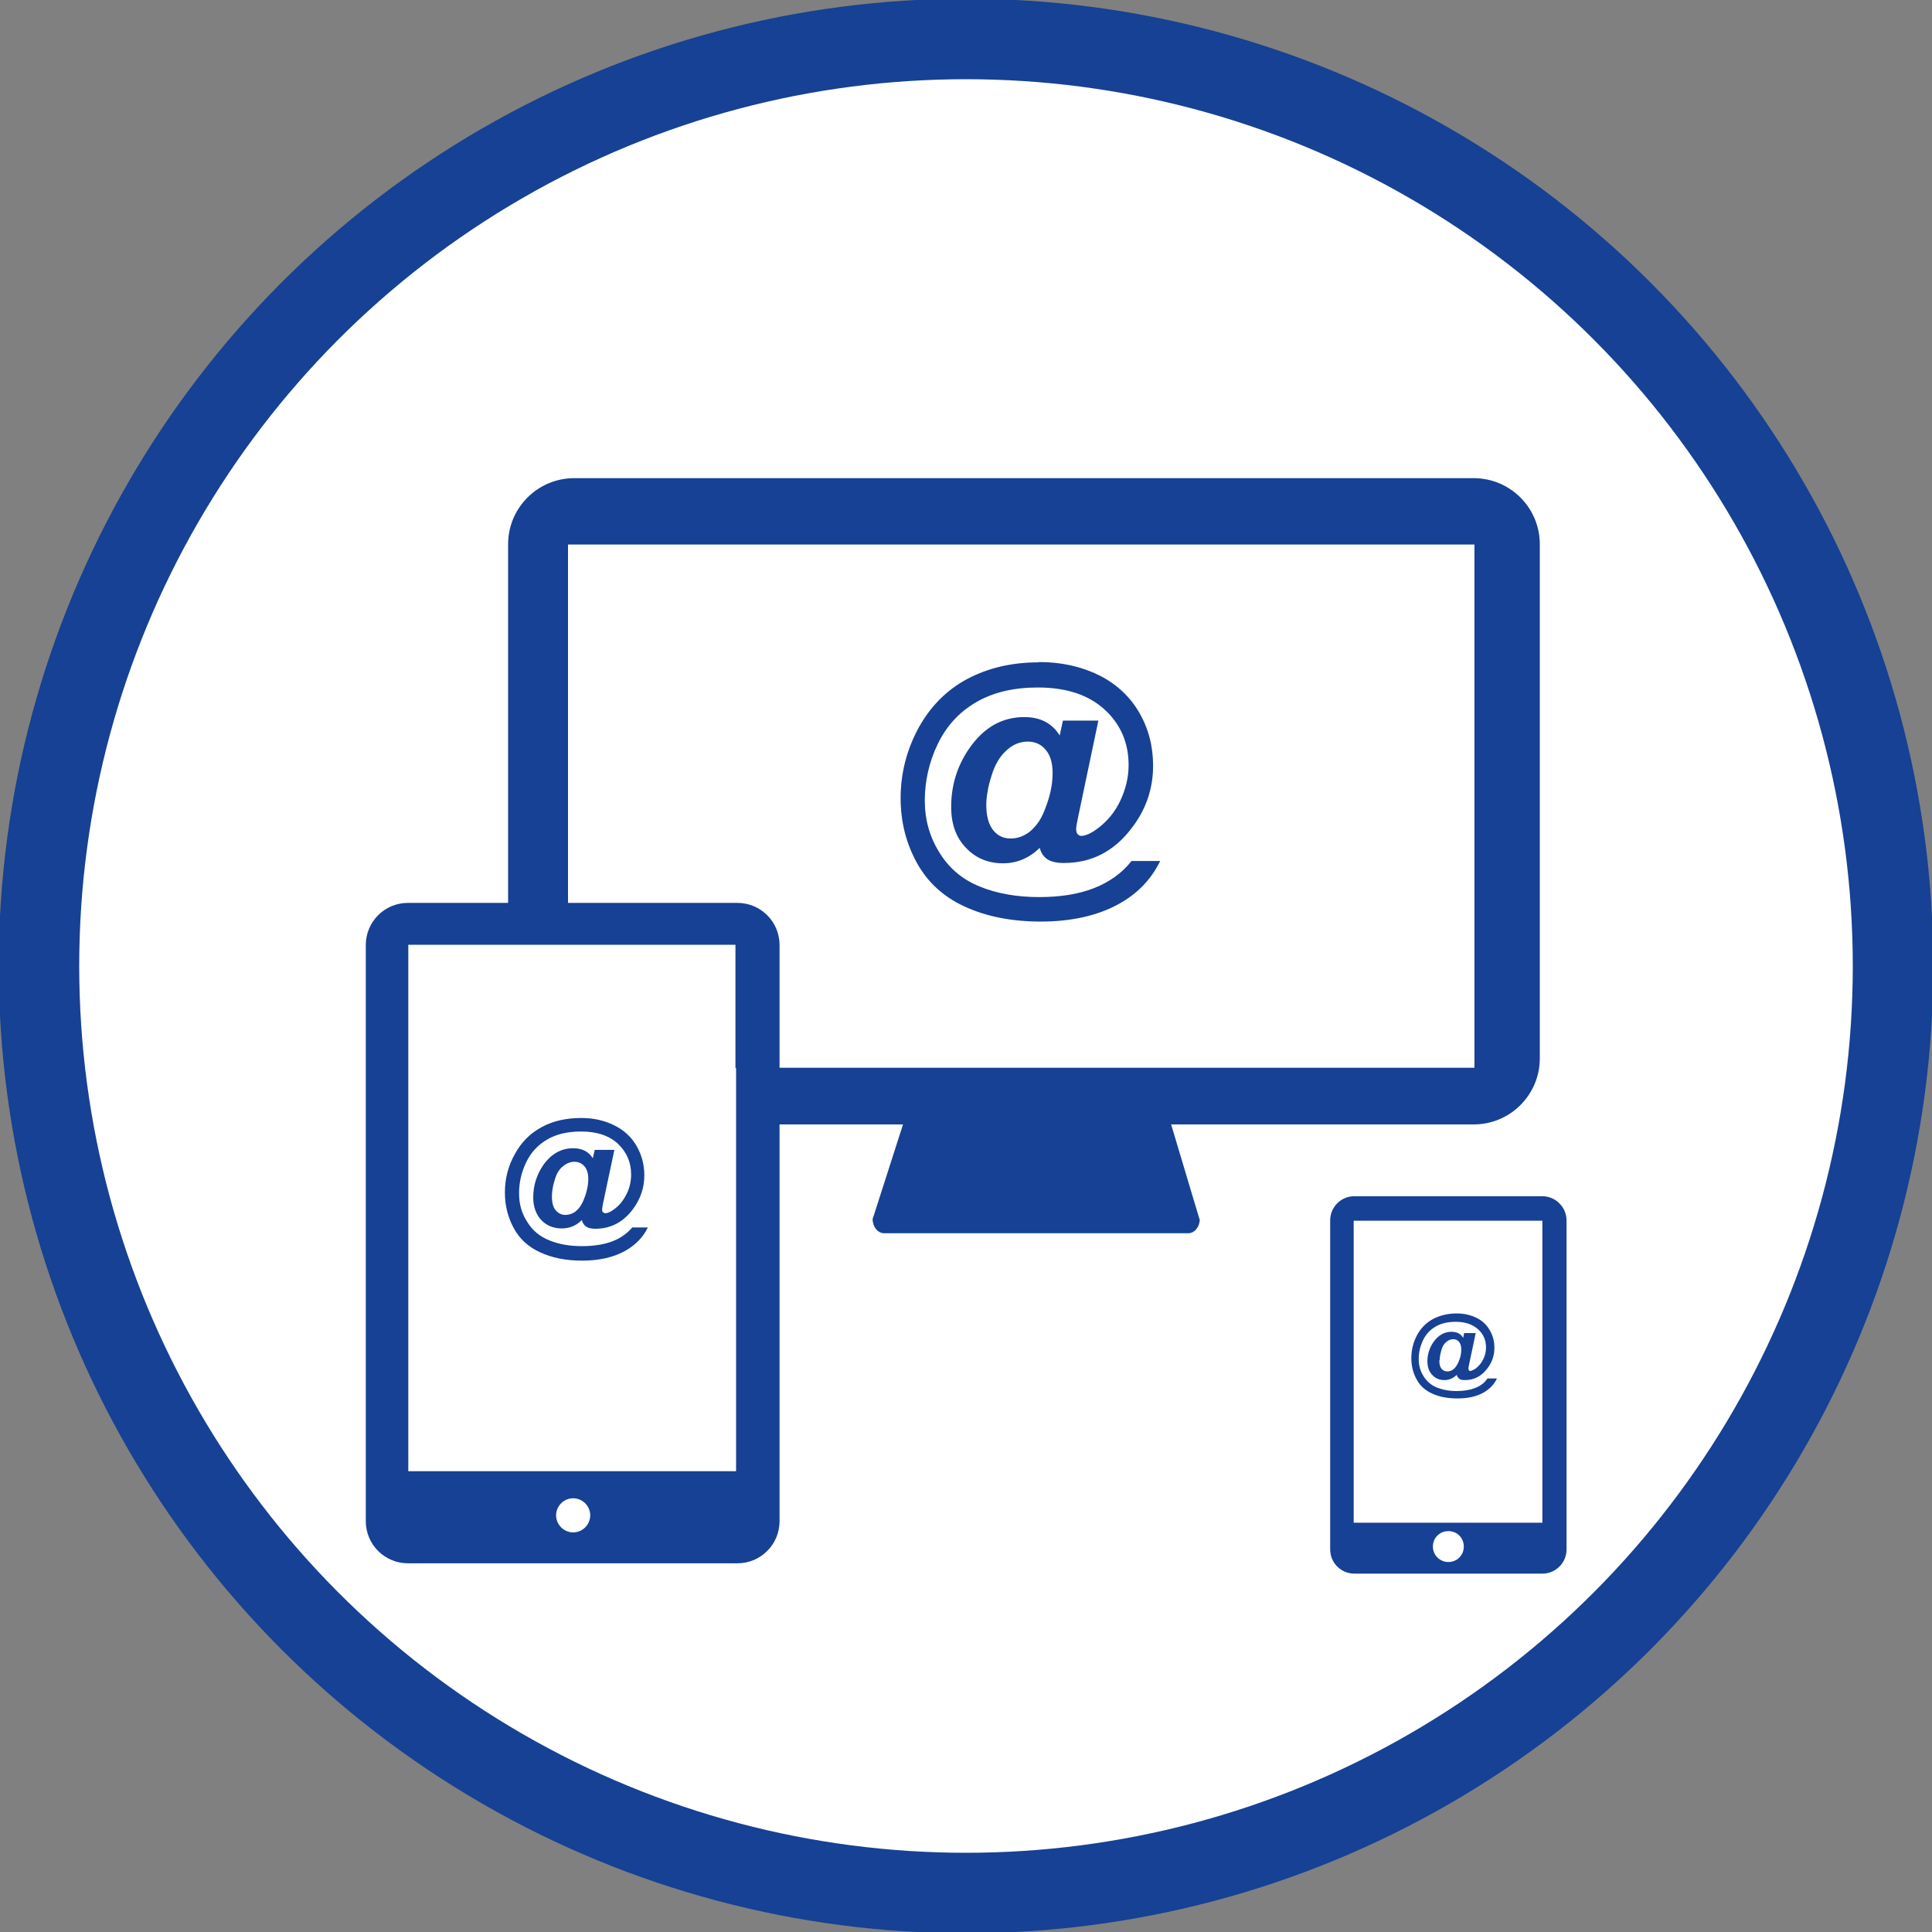
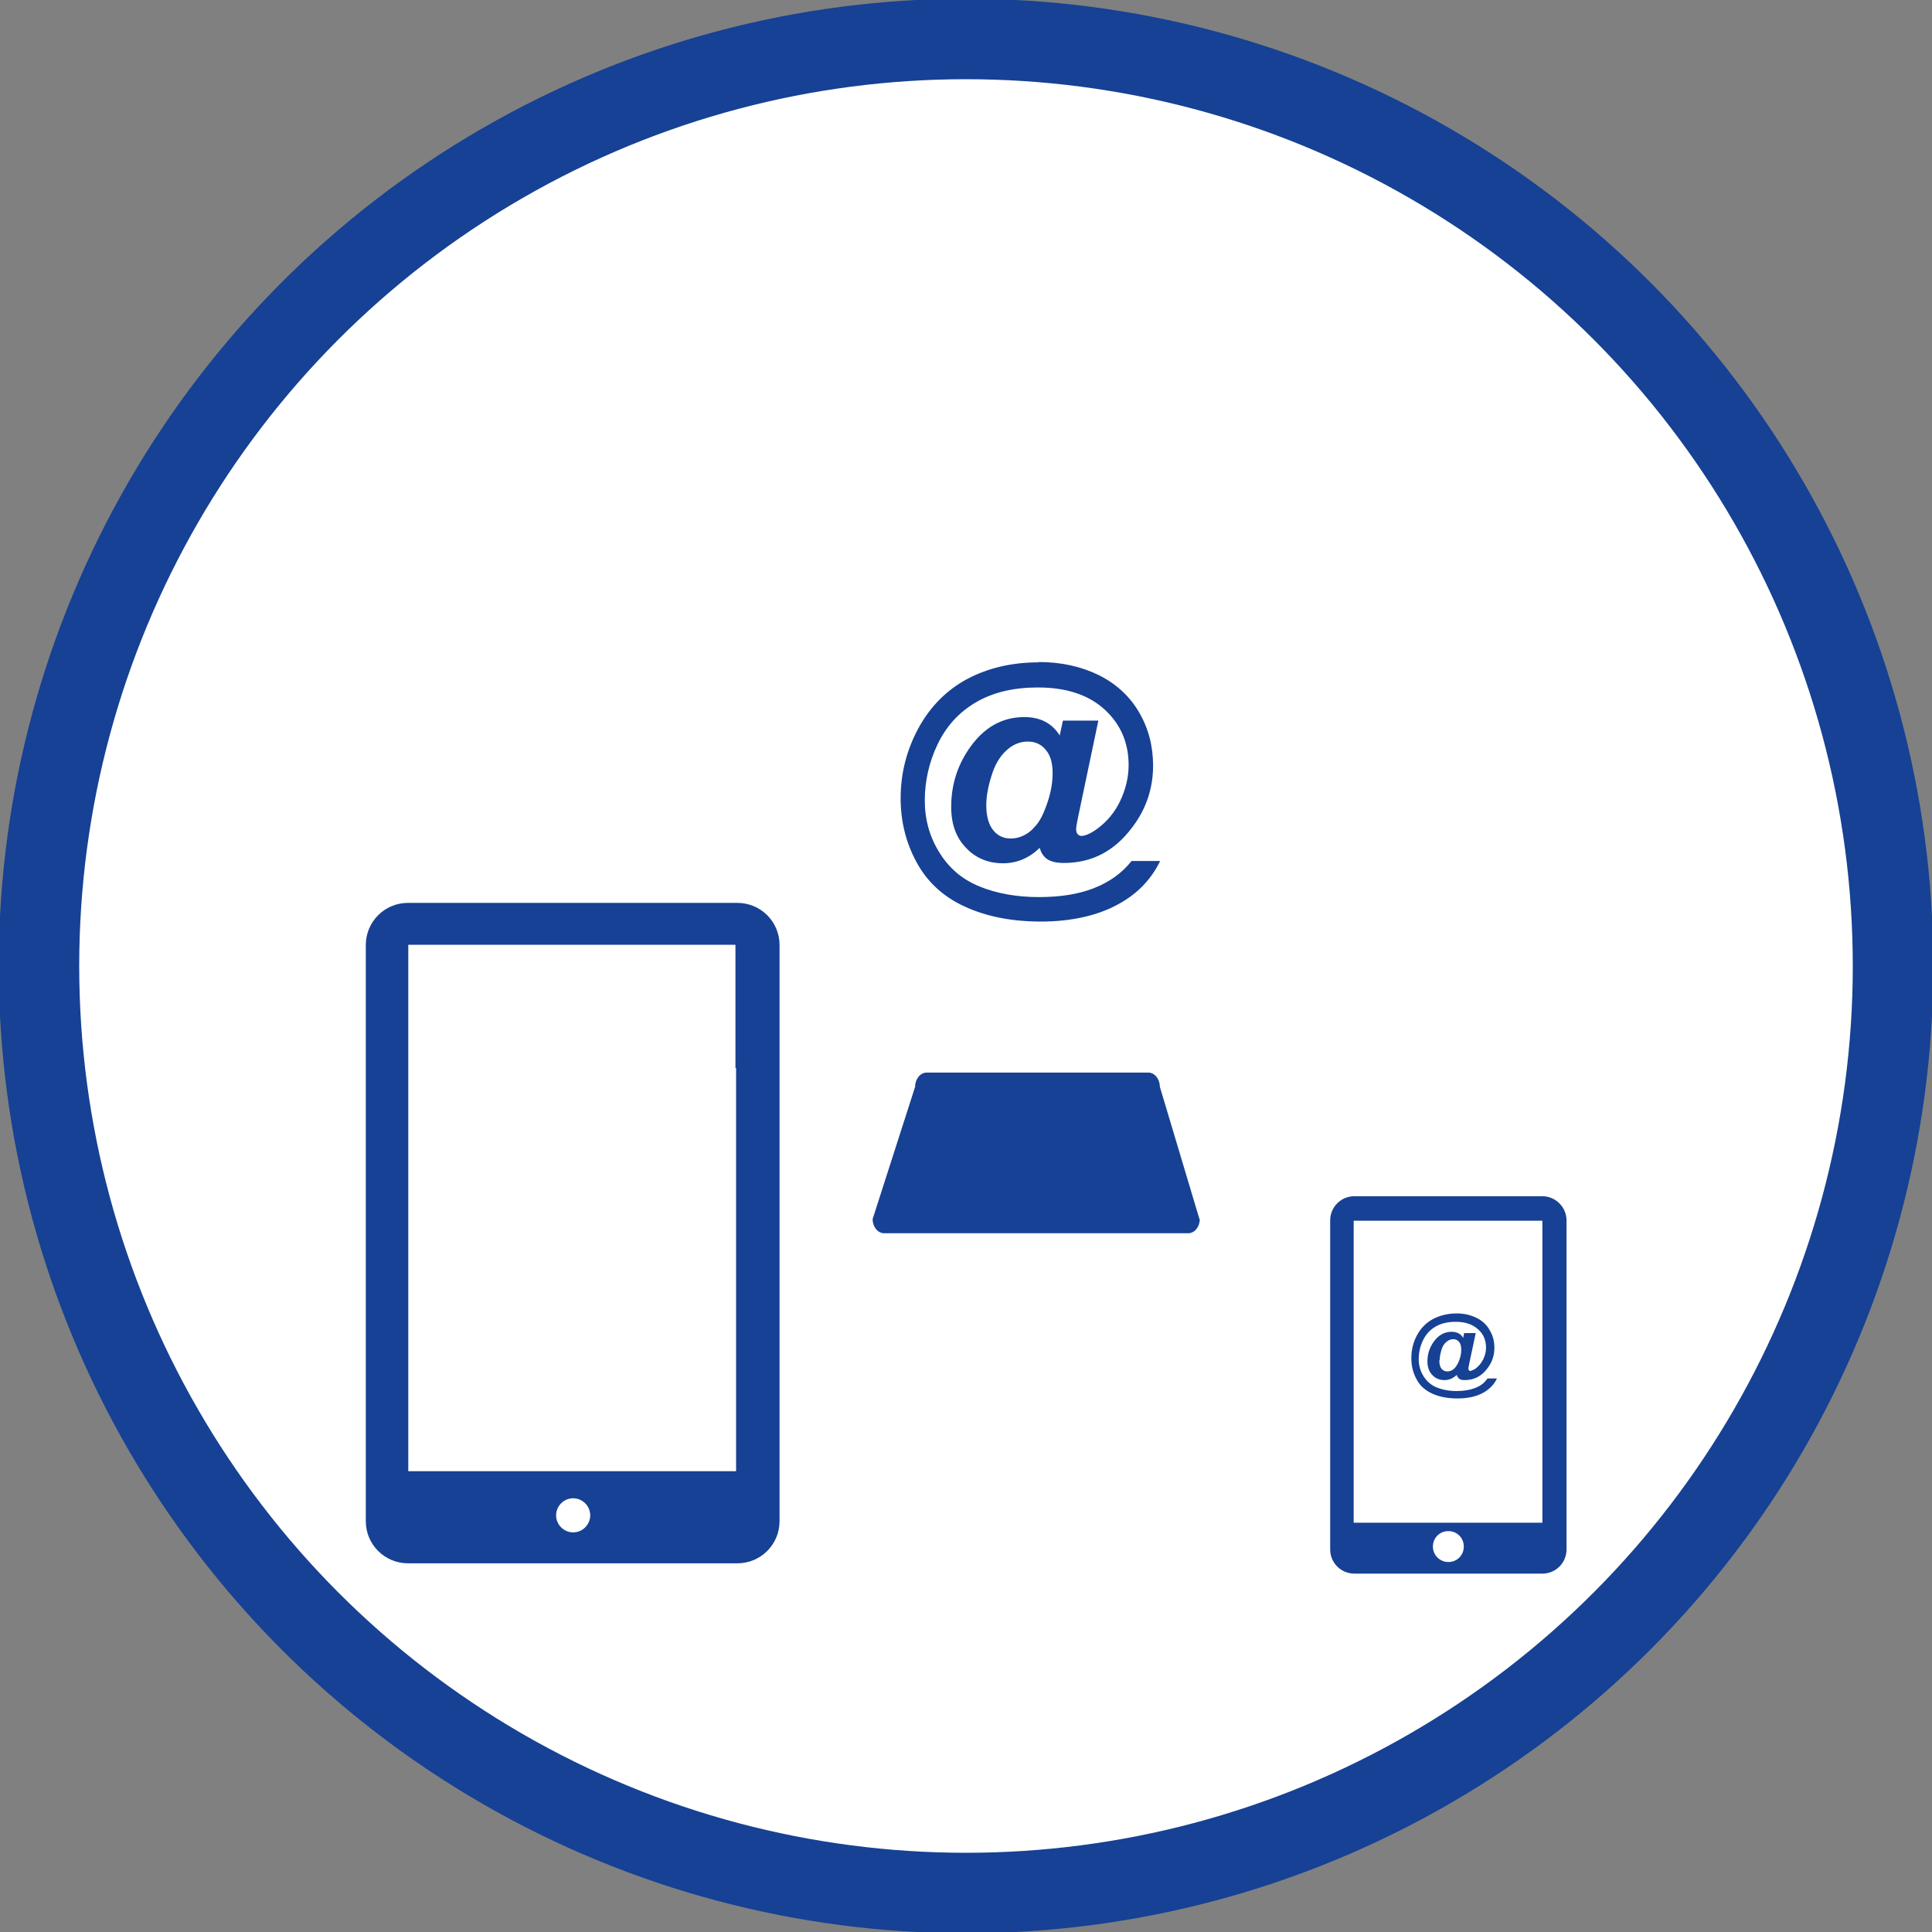
<svg xmlns="http://www.w3.org/2000/svg" id="Ebene_1" viewBox="0 0 60 60">
  <rect x="0" y="0" width="60" height="60" fill="#808080" stroke="none" />
  <defs>
    <style>.cls-1,.cls-2{fill:none;}.cls-3{clip-path:url(#clippath);}.cls-4{fill:#ededed;}.cls-5{fill:#fff;}.cls-6{fill:#164194;}.cls-2{stroke:#164194;stroke-width:2.5px;}</style>
    <clipPath id="clippath">
      <rect class="cls-1" width="60" height="60" />
    </clipPath>
  </defs>
  <g class="cls-3">
    <path class="cls-5" d="M30,58.79c15.9,0,28.79-12.89,28.79-28.79S45.9,1.21,30,1.21,1.21,14.1,1.21,30s12.89,28.79,28.79,28.79" />
    <circle class="cls-2" cx="30" cy="30" r="28.79" />
    <path class="cls-6" d="M47.9,47.29h-5.86v-9.38h5.86v9.38Zm0-10.14h-5.84c-.42,0-.75,.34-.75,.75v10.22c0,.42,.34,.75,.75,.75h5.84c.42,0,.75-.34,.75-.75v-10.22c0-.41-.34-.75-.75-.75m-2.92,11.36c-.26,0-.48-.21-.48-.48s.21-.48,.48-.48,.48,.21,.48,.48-.21,.48-.48,.48" />
-     <path class="cls-4" d="M30.63,25.02c0,.35,.07,.62,.22,.78,.14,.17,.32,.25,.53,.25,.16,0,.31-.04,.45-.12,.11-.06,.21-.14,.31-.26,.15-.17,.28-.42,.38-.74,.11-.33,.16-.63,.16-.91,0-.32-.07-.56-.22-.73-.15-.17-.33-.25-.55-.25-.24,0-.46,.09-.67,.28-.2,.19-.36,.45-.46,.79-.1,.34-.16,.65-.16,.91m4.52,1.72h.89c-.28,.57-.71,1.01-1.28,1.33-.66,.37-1.47,.55-2.42,.55s-1.71-.16-2.38-.47c-.67-.31-1.17-.77-1.49-1.38-.33-.61-.49-1.27-.49-1.98,0-.78,.19-1.51,.56-2.19,.37-.68,.88-1.18,1.52-1.52,.64-.34,1.38-.51,2.21-.51,.7,0,1.33,.14,1.87,.41,.55,.27,.96,.66,1.25,1.16,.29,.5,.43,1.05,.43,1.65,0,.71-.22,1.35-.66,1.93-.55,.73-1.25,1.09-2.11,1.09-.23,0-.41-.04-.52-.12-.12-.08-.2-.2-.23-.35-.33,.32-.71,.48-1.14,.48-.46,0-.85-.16-1.15-.48-.31-.32-.46-.74-.46-1.27,0-.66,.18-1.25,.55-1.8,.45-.66,1.02-.99,1.72-.99,.5,0,.86,.19,1.1,.57l.1-.46h1.1l-.63,3c-.04,.19-.06,.31-.06,.37,0,.07,.02,.12,.05,.16,.03,.03,.07,.05,.11,.05,.13,0,.31-.08,.52-.24,.29-.21,.52-.5,.69-.85s.26-.73,.26-1.11c0-.69-.25-1.26-.74-1.72-.5-.46-1.19-.69-2.08-.69-.76,0-1.4,.15-1.92,.46-.53,.31-.92,.74-1.19,1.3-.27,.56-.4,1.14-.4,1.75s.15,1.12,.45,1.61c.3,.48,.71,.83,1.25,1.06,.54,.22,1.15,.33,1.84,.33s1.24-.09,1.72-.28c.48-.19,.87-.46,1.16-.84" />
-     <path class="cls-6" d="M17.14,37.16c0,.19,.04,.34,.12,.43,.08,.09,.18,.14,.29,.14,.09,0,.17-.02,.25-.06,.06-.03,.12-.08,.17-.14,.08-.09,.15-.23,.21-.41,.06-.18,.09-.35,.09-.5,0-.17-.04-.31-.12-.4s-.18-.14-.31-.14c-.13,0-.25,.05-.37,.15s-.2,.25-.25,.44c-.06,.19-.08,.36-.08,.5m2.49,.95h.49c-.15,.31-.39,.55-.71,.73-.36,.2-.81,.3-1.33,.3s-.94-.09-1.31-.26c-.37-.17-.64-.42-.82-.76-.18-.33-.27-.7-.27-1.09,0-.43,.1-.83,.31-1.2,.2-.37,.48-.65,.84-.84,.35-.19,.76-.28,1.22-.28,.39,0,.73,.08,1.03,.23,.3,.15,.53,.36,.69,.64,.16,.28,.24,.58,.24,.91,0,.39-.12,.74-.36,1.06-.3,.4-.69,.6-1.16,.6-.13,0-.22-.02-.29-.07-.06-.04-.11-.11-.13-.2-.18,.18-.39,.26-.63,.26-.25,0-.47-.09-.63-.26s-.25-.41-.25-.7c0-.36,.1-.69,.3-.99,.25-.36,.56-.54,.94-.54,.27,0,.48,.1,.61,.31l.06-.26h.61l-.35,1.65c-.02,.1-.03,.17-.03,.2,0,.04,0,.07,.03,.09l.06,.03c.07,0,.17-.04,.29-.13,.16-.12,.28-.27,.38-.47,.1-.2,.14-.4,.14-.61,0-.38-.14-.69-.41-.95-.27-.25-.65-.38-1.14-.38-.42,0-.77,.08-1.06,.25-.29,.17-.51,.41-.65,.71-.15,.31-.22,.63-.22,.96s.08,.62,.25,.88c.16,.27,.39,.46,.69,.58,.29,.12,.63,.18,1.01,.18s.68-.05,.95-.15c.26-.1,.48-.26,.64-.46" />
    <path class="cls-6" d="M44.7,42.25c0,.12,.02,.2,.07,.26,.05,.06,.11,.08,.18,.08,.05,0,.1-.01,.15-.04,.03-.02,.07-.05,.1-.09,.05-.06,.09-.14,.13-.25,.04-.11,.05-.21,.05-.3,0-.1-.02-.18-.07-.24-.05-.06-.11-.08-.18-.08-.08,0-.15,.03-.22,.09-.07,.06-.12,.15-.15,.26-.03,.11-.05,.21-.05,.3m1.49,.57h.29c-.09,.19-.23,.33-.42,.44-.22,.12-.48,.18-.8,.18s-.57-.05-.79-.15c-.22-.1-.39-.25-.49-.45-.11-.2-.16-.42-.16-.65,0-.26,.06-.5,.18-.72,.12-.22,.29-.39,.5-.5,.21-.11,.46-.17,.73-.17,.23,0,.44,.05,.62,.14,.18,.09,.32,.22,.41,.39,.1,.17,.14,.35,.14,.54,0,.23-.07,.45-.22,.64-.18,.24-.41,.36-.7,.36-.08,0-.13-.01-.17-.04-.04-.03-.06-.07-.08-.12-.11,.1-.23,.16-.38,.16-.15,0-.28-.05-.38-.16-.1-.1-.15-.25-.15-.42,0-.22,.06-.41,.18-.59,.15-.22,.34-.33,.57-.33,.16,0,.29,.06,.36,.19l.03-.15h.36l-.21,.99c-.01,.06-.02,.1-.02,.12l.02,.05,.04,.02s.1-.03,.17-.08c.09-.07,.17-.16,.23-.28,.06-.12,.09-.24,.09-.37,0-.23-.08-.42-.25-.57s-.39-.23-.69-.23c-.25,0-.46,.05-.63,.15-.17,.1-.3,.24-.39,.43-.09,.19-.13,.38-.13,.58s.05,.37,.15,.53c.1,.16,.24,.28,.41,.35,.18,.07,.38,.11,.61,.11s.41-.03,.57-.09c.16-.06,.29-.15,.38-.28" />
    <path class="cls-6" d="M32.26,20.57c-.83,0-1.56,.17-2.21,.51-.64,.34-1.15,.85-1.52,1.52-.37,.68-.56,1.41-.56,2.19,0,.71,.16,1.37,.49,1.98,.33,.61,.82,1.07,1.49,1.38,.67,.31,1.46,.47,2.38,.47s1.76-.18,2.42-.55c.58-.32,1-.76,1.28-1.33h-.89c-.29,.37-.68,.65-1.16,.84-.48,.19-1.05,.28-1.72,.28s-1.31-.11-1.84-.33c-.54-.22-.95-.57-1.25-1.06-.3-.48-.45-1.02-.45-1.61s.13-1.19,.4-1.75c.27-.56,.66-.99,1.19-1.3,.53-.31,1.17-.46,1.92-.46,.89,0,1.58,.23,2.08,.69,.5,.46,.74,1.04,.74,1.72,0,.38-.09,.75-.26,1.11s-.41,.64-.69,.85c-.21,.16-.39,.24-.52,.24-.04,0-.08-.02-.11-.05-.03-.03-.05-.09-.05-.16,0-.06,.02-.18,.06-.37l.63-3h-1.1l-.1,.46c-.24-.38-.6-.57-1.1-.57-.7,0-1.27,.33-1.72,.99-.37,.54-.55,1.14-.55,1.8,0,.53,.15,.95,.46,1.27,.3,.32,.69,.48,1.15,.48,.43,0,.81-.16,1.14-.48,.04,.16,.12,.27,.23,.35,.12,.08,.29,.12,.52,.12,.86,0,1.56-.36,2.11-1.09,.44-.57,.66-1.22,.66-1.93,0-.6-.14-1.15-.43-1.65-.29-.5-.71-.89-1.25-1.16-.55-.27-1.17-.41-1.87-.41m-.88,5.48c-.21,0-.39-.08-.53-.25-.14-.17-.22-.43-.22-.78,0-.26,.05-.57,.16-.91,.1-.34,.26-.61,.46-.79,.2-.19,.43-.28,.67-.28,.22,0,.41,.08,.55,.25,.15,.17,.22,.41,.22,.73,0,.28-.05,.59-.16,.91-.11,.33-.23,.58-.38,.74-.1,.12-.21,.21-.31,.26-.14,.08-.29,.12-.45,.12" />
-     <path class="cls-6" d="M45.77,14.85H17.83c-1.13,0-2.05,.92-2.05,2.05v11.17h1.86v-11.16h28.15v16.25H24.06v1.76h21.71c1.13,0,2.05-.92,2.05-2.05v-15.97c0-1.13-.92-2.05-2.05-2.05" />
    <path class="cls-6" d="M37.26,37.86c0,.24-.16,.44-.36,.44h-9.44c-.2,0-.36-.2-.36-.44l1.32-4.11c0-.24,.16-.44,.36-.44h6.88c.2,0,.36,.2,.36,.44l1.23,4.11Z" />
    <path class="cls-6" d="M22.86,33.17v12.52H12.68s0-16.35,0-16.35h10.16v3.83Zm-5.06,14.42c-.29,0-.53-.24-.53-.53s.24-.53,.53-.53,.53,.24,.53,.53-.24,.53-.53,.53m5.11-19.55H12.67c-.73,0-1.31,.59-1.31,1.31v17.89c0,.73,.59,1.31,1.31,1.31h10.23c.73,0,1.31-.59,1.31-1.31V29.35c0-.73-.59-1.31-1.31-1.31" />
  </g>
</svg>